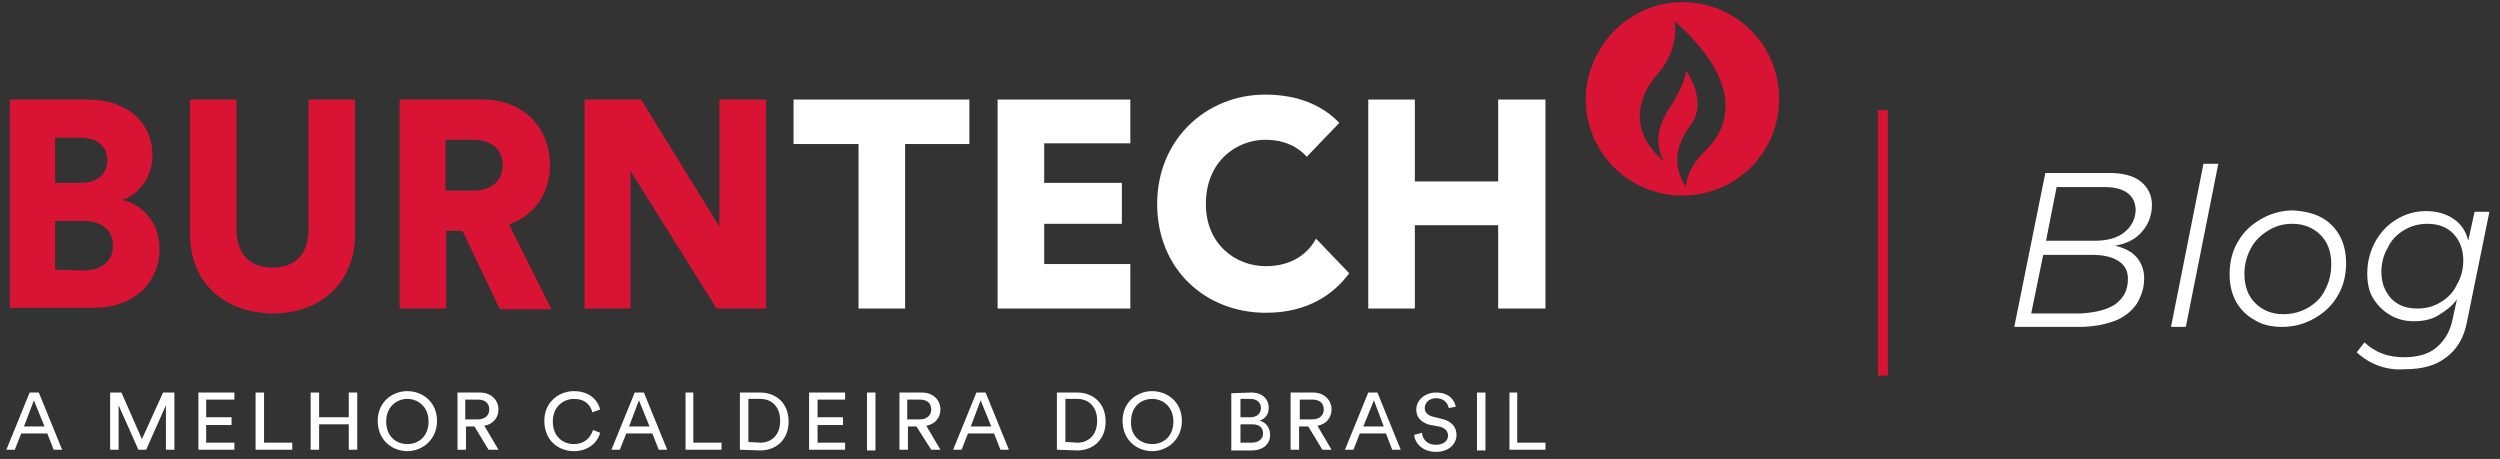
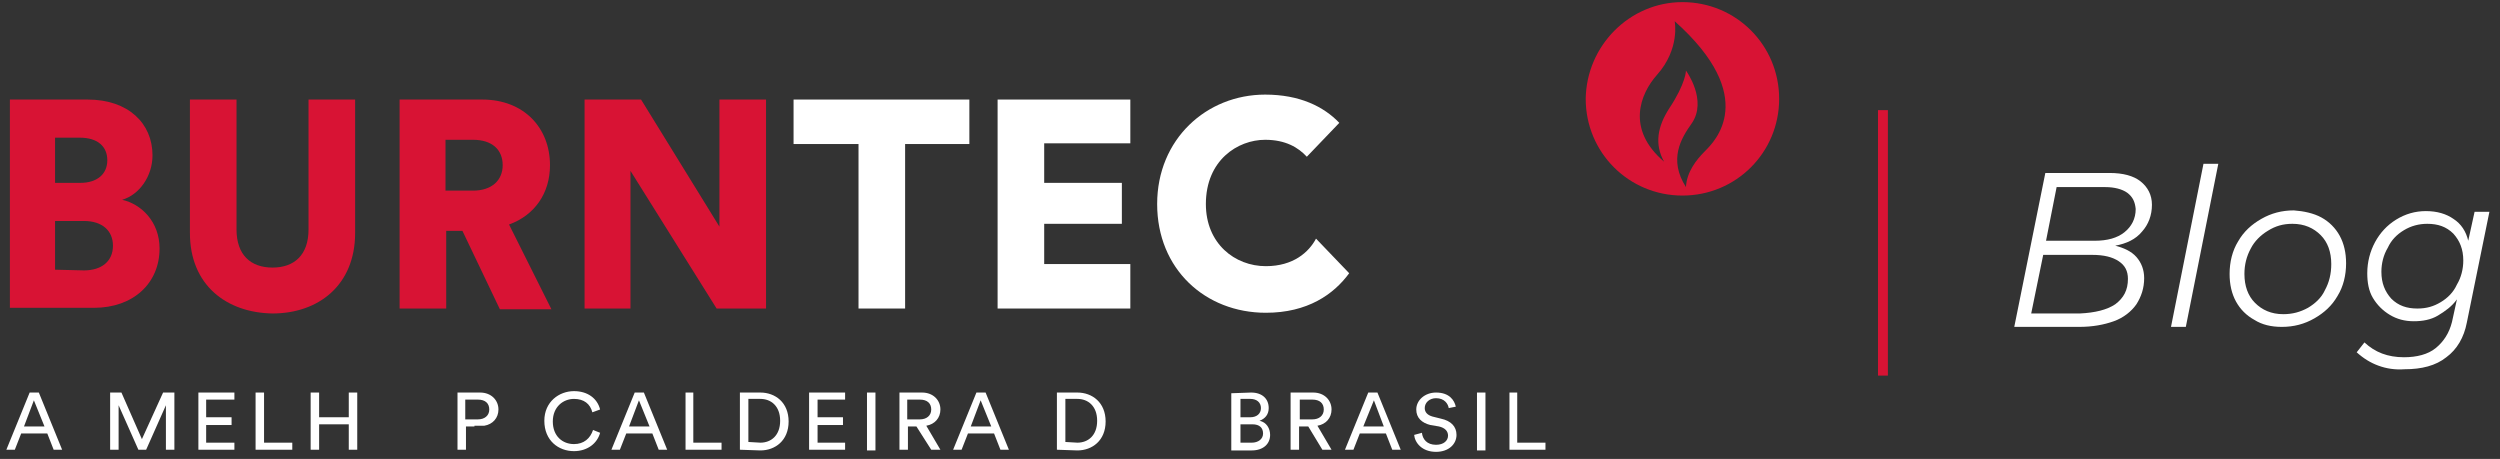
<svg xmlns="http://www.w3.org/2000/svg" version="1.1" id="Camada_1" x="0px" y="0px" viewBox="0 0 354.1 65" style="enable-background:new 0 0 354.1 65;" xml:space="preserve">
  <rect x="0" y="0" width="354.1" height="65" fill="#333333" stroke="none" />
  <style type="text/css"> .st0{fill-rule:evenodd;clip-rule:evenodd;fill:#D81334;} .st1{fill-rule:evenodd;clip-rule:evenodd;fill:#FFFFFF;} .st2{fill-rule:evenodd;clip-rule:evenodd;fill:#1C1A19;} .st3{fill:#FFFFFF;} .st4{fill:#D81334;} </style>
  <path class="st0" d="M12.4,14.1c5.8,0,9.2,3.4,9.2,7.9c0,3-1.9,5.6-4.3,6.3c2.7,0.6,5.3,3.1,5.3,6.9c0,4.9-3.7,8.4-9.3,8.4H1.4V14.1 H12.4z M11.4,25.9c2.3,0,3.8-1.2,3.8-3.2c0-1.9-1.3-3.2-3.9-3.2H7.8v6.4C7.8,25.9,11.4,25.9,11.4,25.9z M11.9,38.3 c2.5,0,4.1-1.3,4.1-3.5c0-2.1-1.5-3.5-4.1-3.5H7.8v6.9L11.9,38.3L11.9,38.3z" />
  <path class="st0" d="M26.9,33V14.1h6.6v18.4c0,3.6,2,5.4,5.1,5.4s5.1-1.8,5.1-5.4V14.1h6.6V33c0,7.4-5.2,11.4-11.7,11.4 C32.1,44.3,26.9,40.4,26.9,33z" />
  <path class="st0" d="M65.5,32.7h-2.3v11h-6.6V14.1h11.7c5.9,0,9.6,4,9.6,9.3c0,4-2.2,7.1-5.8,8.4l6,12h-7.3L65.5,32.7z M67,27 c2.7,0,4.2-1.5,4.2-3.6c0-2.2-1.5-3.6-4.2-3.6h-3.9V27H67z" />
  <polygon class="st0" points="101.5,43.7 89.3,24.2 89.3,43.7 82.8,43.7 82.8,14.1 90.8,14.1 101.9,32.1 101.9,14.1 108.5,14.1 108.5,43.7 " />
  <polygon class="st1" points="128.2,20.4 128.2,43.7 121.6,43.7 121.6,20.4 112.4,20.4 112.4,14.1 137.3,14.1 137.3,20.4 " />
  <polygon class="st1" points="141.3,43.7 141.3,14.1 160.1,14.1 160.1,20.3 147.9,20.3 147.9,25.9 158.9,25.9 158.9,31.7 147.9,31.7 147.9,37.4 160.1,37.4 160.1,43.7 " />
-   <polygon class="st1" points="212.2,43.7 212.2,31.9 200.4,31.9 200.4,43.7 193.8,43.7 193.8,14.1 200.4,14.1 200.4,25.7 212.2,25.7 212.2,14.1 218.9,14.1 218.9,43.7 " />
  <path class="st1" d="M6.7,61.4H3l-0.9,2.3H0.9l3.3-8.1h1.3l3.3,8.1H7.6L6.7,61.4z M3.4,60.4h2.9l-1.5-3.7L3.4,60.4z" />
  <polygon class="st1" points="23.5,63.7 23.5,57.4 20.7,63.7 19.6,63.7 16.8,57.4 16.8,63.7 15.6,63.7 15.6,55.6 17.2,55.6 20.1,62.2 23.1,55.6 24.7,55.6 24.7,63.7 " />
  <polygon class="st1" points="28.1,63.7 28.1,55.6 33.2,55.6 33.2,56.6 29.2,56.6 29.2,59.1 32.8,59.1 32.8,60.2 29.2,60.2 29.2,62.7 33.2,62.7 33.2,63.7 " />
  <polygon class="st1" points="36.2,63.7 36.2,55.6 37.4,55.6 37.4,62.7 41.4,62.7 41.4,63.7 " />
  <polygon class="st1" points="49.4,63.7 49.4,60.1 45.2,60.1 45.2,63.7 44,63.7 44,55.6 45.2,55.6 45.2,59.1 49.4,59.1 49.4,55.6 50.6,55.6 50.6,63.7 " />
-   <path class="st1" d="M57.7,55.4c2.1,0,4.2,1.5,4.2,4.2s-2.1,4.3-4.2,4.3c-2.1,0-4.2-1.5-4.2-4.3C53.5,56.9,55.6,55.4,57.7,55.4z M57.7,62.9c1.6,0,3-1.1,3-3.2c0-2.1-1.5-3.2-3-3.2s-3,1.1-3,3.2C54.7,61.8,56.1,62.9,57.7,62.9z" />
-   <path class="st1" d="M67.2,60.4H66v3.3h-1.2v-8.1H68c1.6,0,2.6,1.1,2.6,2.4c0,1.2-0.8,2.1-2,2.3l2,3.4h-1.4L67.2,60.4z M67.7,59.4 c0.9,0,1.6-0.5,1.6-1.4s-0.6-1.4-1.6-1.4h-1.8v2.8C65.9,59.4,67.7,59.4,67.7,59.4z" />
+   <path class="st1" d="M67.2,60.4H66v3.3h-1.2v-8.1H68c1.6,0,2.6,1.1,2.6,2.4c0,1.2-0.8,2.1-2,2.3h-1.4L67.2,60.4z M67.7,59.4 c0.9,0,1.6-0.5,1.6-1.4s-0.6-1.4-1.6-1.4h-1.8v2.8C65.9,59.4,67.7,59.4,67.7,59.4z" />
  <path class="st1" d="M77.1,59.6c0-2.7,2.1-4.2,4.2-4.2c1.9,0,3.3,1,3.7,2.6l-1.1,0.4c-0.3-1.2-1.2-1.9-2.6-1.9c-1.5,0-3,1.1-3,3.2 c0,2.1,1.4,3.2,3,3.2c1.4,0,2.3-0.8,2.7-2l1,0.4c-0.4,1.5-1.8,2.6-3.7,2.6C79.1,63.9,77.1,62.4,77.1,59.6z" />
  <path class="st1" d="M92.4,61.4h-3.7l-0.9,2.3h-1.2l3.3-8.1h1.3l3.3,8.1h-1.2L92.4,61.4z M89.1,60.4H92l-1.5-3.7L89.1,60.4z" />
  <polygon class="st1" points="97.1,63.7 97.1,55.6 98.2,55.6 98.2,62.7 102.2,62.7 102.2,63.7 " />
  <path class="st1" d="M104.8,63.7v-8.1h2.9c2.1,0,4,1.4,4,4.1c0,2.7-1.9,4.1-4,4.1L104.8,63.7L104.8,63.7z M107.7,62.7 c1.5,0,2.8-1,2.8-3.1s-1.3-3.1-2.8-3.1H106v6.1L107.7,62.7L107.7,62.7z" />
  <polygon class="st1" points="114.6,63.7 114.6,55.6 119.7,55.6 119.7,56.6 115.8,56.6 115.8,59.1 119.4,59.1 119.4,60.2 115.8,60.2 115.8,62.7 119.7,62.7 119.7,63.7 " />
  <rect x="122.8" y="55.6" class="st1" width="1.2" height="8.2" />
  <path class="st1" d="M129.8,60.4h-1.2v3.3h-1.2v-8.1h3.2c1.6,0,2.6,1.1,2.6,2.4c0,1.2-0.8,2.1-2,2.3l2,3.4h-1.3L129.8,60.4z M130.3,59.4c0.9,0,1.6-0.5,1.6-1.4s-0.6-1.4-1.6-1.4h-1.8v2.8C128.5,59.4,130.3,59.4,130.3,59.4z" />
  <path class="st1" d="M140.8,61.4h-3.7l-0.9,2.3H135l3.3-8.1h1.3l3.3,8.1h-1.2L140.8,61.4z M137.5,60.4h2.9l-1.5-3.7L137.5,60.4z" />
  <path class="st1" d="M149.7,63.7v-8.1h2.9c2.1,0,4,1.4,4,4.1c0,2.7-1.9,4.1-4,4.1L149.7,63.7L149.7,63.7z M152.6,62.7 c1.5,0,2.8-1,2.8-3.1s-1.3-3.1-2.8-3.1h-1.7v6.1L152.6,62.7L152.6,62.7z" />
-   <path class="st1" d="M163.2,55.4c2.1,0,4.2,1.5,4.2,4.2s-2.1,4.3-4.2,4.3c-2.1,0-4.2-1.5-4.2-4.3C159,56.9,161.1,55.4,163.2,55.4z M163.2,62.9c1.6,0,3-1.1,3-3.2c0-2.1-1.5-3.2-3-3.2c-1.6,0-3,1.1-3,3.2C160.1,61.8,161.6,62.9,163.2,62.9z" />
  <path class="st1" d="M177.2,55.6c1.6,0,2.5,0.9,2.5,2.2c0,0.9-0.5,1.5-1.3,1.8c1,0.2,1.5,1.1,1.5,2c0,1.3-1,2.2-2.6,2.2h-2.9v-8.1 L177.2,55.6L177.2,55.6z M177.1,59.1c0.9,0,1.5-0.5,1.5-1.3s-0.6-1.3-1.5-1.3h-1.4v2.6H177.1z M177.3,62.7c0.9,0,1.6-0.5,1.6-1.3 s-0.5-1.3-1.5-1.3h-1.7v2.6H177.3z" />
  <path class="st1" d="M185.3,60.4H184v3.3h-1.2v-8.1h3.2c1.6,0,2.6,1.1,2.6,2.4c0,1.2-0.8,2.1-2,2.3l2,3.4h-1.3L185.3,60.4z M185.9,59.4c0.9,0,1.6-0.5,1.6-1.4s-0.6-1.4-1.6-1.4h-1.8v2.8C184.1,59.4,185.9,59.4,185.9,59.4z" />
  <path class="st1" d="M196.3,61.4h-3.7l-0.9,2.3h-1.2l3.3-8.1h1.3l3.3,8.1h-1.2L196.3,61.4z M193.1,60.4h2.9l-1.4-3.7L193.1,60.4z" />
  <path class="st1" d="M205.2,57.8c-0.1-0.6-0.6-1.4-1.8-1.4c-0.9,0-1.6,0.6-1.6,1.4c0,0.6,0.4,1,1.1,1.2l1.2,0.3 c1.4,0.3,2.2,1.1,2.2,2.3c0,1.3-1.1,2.4-2.9,2.4c-2,0-3-1.3-3.1-2.4l1.1-0.3c0.1,0.9,0.7,1.7,2,1.7c1.1,0,1.7-0.6,1.7-1.3 c0-0.6-0.4-1.1-1.3-1.3l-1.2-0.2c-1.2-0.3-2-1-2-2.2c0-1.3,1.2-2.4,2.8-2.4c1.9,0,2.6,1.1,2.8,2L205.2,57.8z" />
  <rect x="209.2" y="55.6" class="st1" width="1.2" height="8.2" />
  <polygon class="st1" points="213.8,63.7 213.8,55.6 214.9,55.6 214.9,62.7 218.9,62.7 218.9,63.7 " />
  <path class="st1" d="M186.4,33.8c-1,1.9-3.2,3.9-7.1,3.9c-4.4,0-8.5-3.2-8.5-8.8c0-6.2,4.5-9.1,8.4-9.1c2.9,0,4.7,1.1,5.9,2.4 l4.6-4.8c-2.2-2.3-5.6-4-10.5-4c-8.3,0-15.3,6.3-15.3,15.5s6.8,15.4,15.4,15.4c5.9,0,9.6-2.6,11.8-5.6L186.4,33.8z" />
  <path class="st2" d="M193.6,23.2L193.6,23.2L193.6,23.2z" />
  <path class="st0" d="M238.3,0.3c7.6,0,13.7,6.1,13.7,13.7s-6.1,13.7-13.7,13.7c-7.6,0-13.7-6.1-13.7-13.7 C224.7,6.5,230.8,0.3,238.3,0.3z M235.7,22.9c-1.4-2.5-0.9-5,0.7-7.5c2.4-3.6,2.4-5.4,2.4-5.4s3.1,4.2,0.8,7.5 c-1.5,2.1-3.3,5.1-0.8,9c0.1-2.1,1.4-3.8,2.7-5.1c1.3-1.3,7.8-7.6-4.3-18.4c0,0,0.8,3.9-2.5,7.6C232.3,13.3,230.3,18.3,235.7,22.9z" />
  <g>
    <path class="st3" d="M302.6,36.4c0.7,0.8,1.1,1.8,1.1,3c0,1.4-0.4,2.6-1.1,3.7c-0.7,1-1.8,1.9-3.2,2.4s-3,0.8-4.9,0.8h-9.2 l4.4-21.8h9.1c1.9,0,3.4,0.4,4.4,1.2c1,0.8,1.6,1.9,1.6,3.3c0,1.5-0.5,2.8-1.4,3.8c-0.9,1.1-2.2,1.7-3.8,2 C300.8,35.1,301.9,35.6,302.6,36.4z M299.6,43.1c1.2-0.9,1.8-2,1.8-3.6c0-1.1-0.4-1.9-1.3-2.5c-0.9-0.6-2.1-0.9-3.8-0.9h-6.9 l-1.7,8.3h6.9C296.7,44.3,298.4,43.9,299.6,43.1z M301.3,27.3c-0.7-0.5-1.8-0.8-3.1-0.8h-6.9l-1.5,7.6h6.9c1.8,0,3.2-0.4,4.2-1.2 c1-0.8,1.6-1.9,1.6-3.3C302.4,28.6,302.1,27.9,301.3,27.3z" />
    <path class="st3" d="M314.2,23.2l-4.6,23.1h-2.1l4.6-23.1H314.2z" />
    <path class="st3" d="M328.8,30.8c1.1,0.6,2,1.5,2.6,2.6c0.6,1.1,0.9,2.4,0.9,3.9c0,1.7-0.4,3.3-1.2,4.6c-0.8,1.4-1.9,2.4-3.3,3.2 s-2.9,1.2-4.6,1.2c-1.5,0-2.8-0.3-3.9-1c-1.1-0.6-2-1.5-2.6-2.6c-0.6-1.1-0.9-2.4-0.9-3.9c0-1.7,0.4-3.3,1.2-4.6 c0.8-1.4,1.9-2.4,3.3-3.2s2.9-1.2,4.6-1.2C326.3,29.9,327.7,30.2,328.8,30.8z M321.2,32.7c-1,0.6-1.9,1.5-2.4,2.5 c-0.6,1.1-0.9,2.3-0.9,3.6c0,1.7,0.5,3.1,1.5,4.1s2.3,1.6,4,1.6c1.3,0,2.4-0.3,3.5-0.9c1-0.6,1.9-1.4,2.4-2.5 c0.6-1.1,0.9-2.3,0.9-3.7c0-1.7-0.5-3.1-1.5-4.1s-2.3-1.6-4-1.6C323.4,31.7,322.3,32,321.2,32.7z" />
    <path class="st3" d="M336.9,51.8c-1.1-0.4-2.1-1-3.1-1.9l1.1-1.4c1.5,1.4,3.3,2.1,5.6,2.1c1.8,0,3.4-0.4,4.5-1.3s1.9-2.1,2.3-3.7 l0.7-3.2c-0.7,1-1.7,1.7-2.7,2.3s-2.2,0.8-3.4,0.8c-1.3,0-2.4-0.3-3.4-0.9c-1-0.6-1.8-1.4-2.4-2.4c-0.6-1-0.8-2.2-0.8-3.5 c0-1.6,0.4-3.1,1.1-4.4c0.7-1.3,1.7-2.4,3-3.2c1.3-0.8,2.7-1.2,4.2-1.2c1.6,0,2.9,0.4,3.9,1.1c1.1,0.7,1.8,1.8,2.1,3.1l0.9-4.1h2.1 l-3.2,15.7c-0.4,2.1-1.4,3.8-2.9,4.9c-1.5,1.2-3.5,1.7-5.9,1.7C339.2,52.4,338,52.2,336.9,51.8z M345.7,42.8c1-0.6,1.8-1.4,2.3-2.5 c0.6-1,0.9-2.2,0.9-3.4c0-1.6-0.5-2.8-1.4-3.8c-1-1-2.2-1.4-3.7-1.4c-1.2,0-2.3,0.3-3.3,0.9c-1,0.6-1.8,1.4-2.3,2.5 c-0.6,1-0.9,2.2-0.9,3.4c0,1.6,0.5,2.8,1.4,3.8c1,1,2.2,1.4,3.7,1.4C343.7,43.7,344.7,43.4,345.7,42.8z" />
  </g>
  <rect x="266" y="15.6" class="st4" width="1.4" height="37.6" />
</svg>